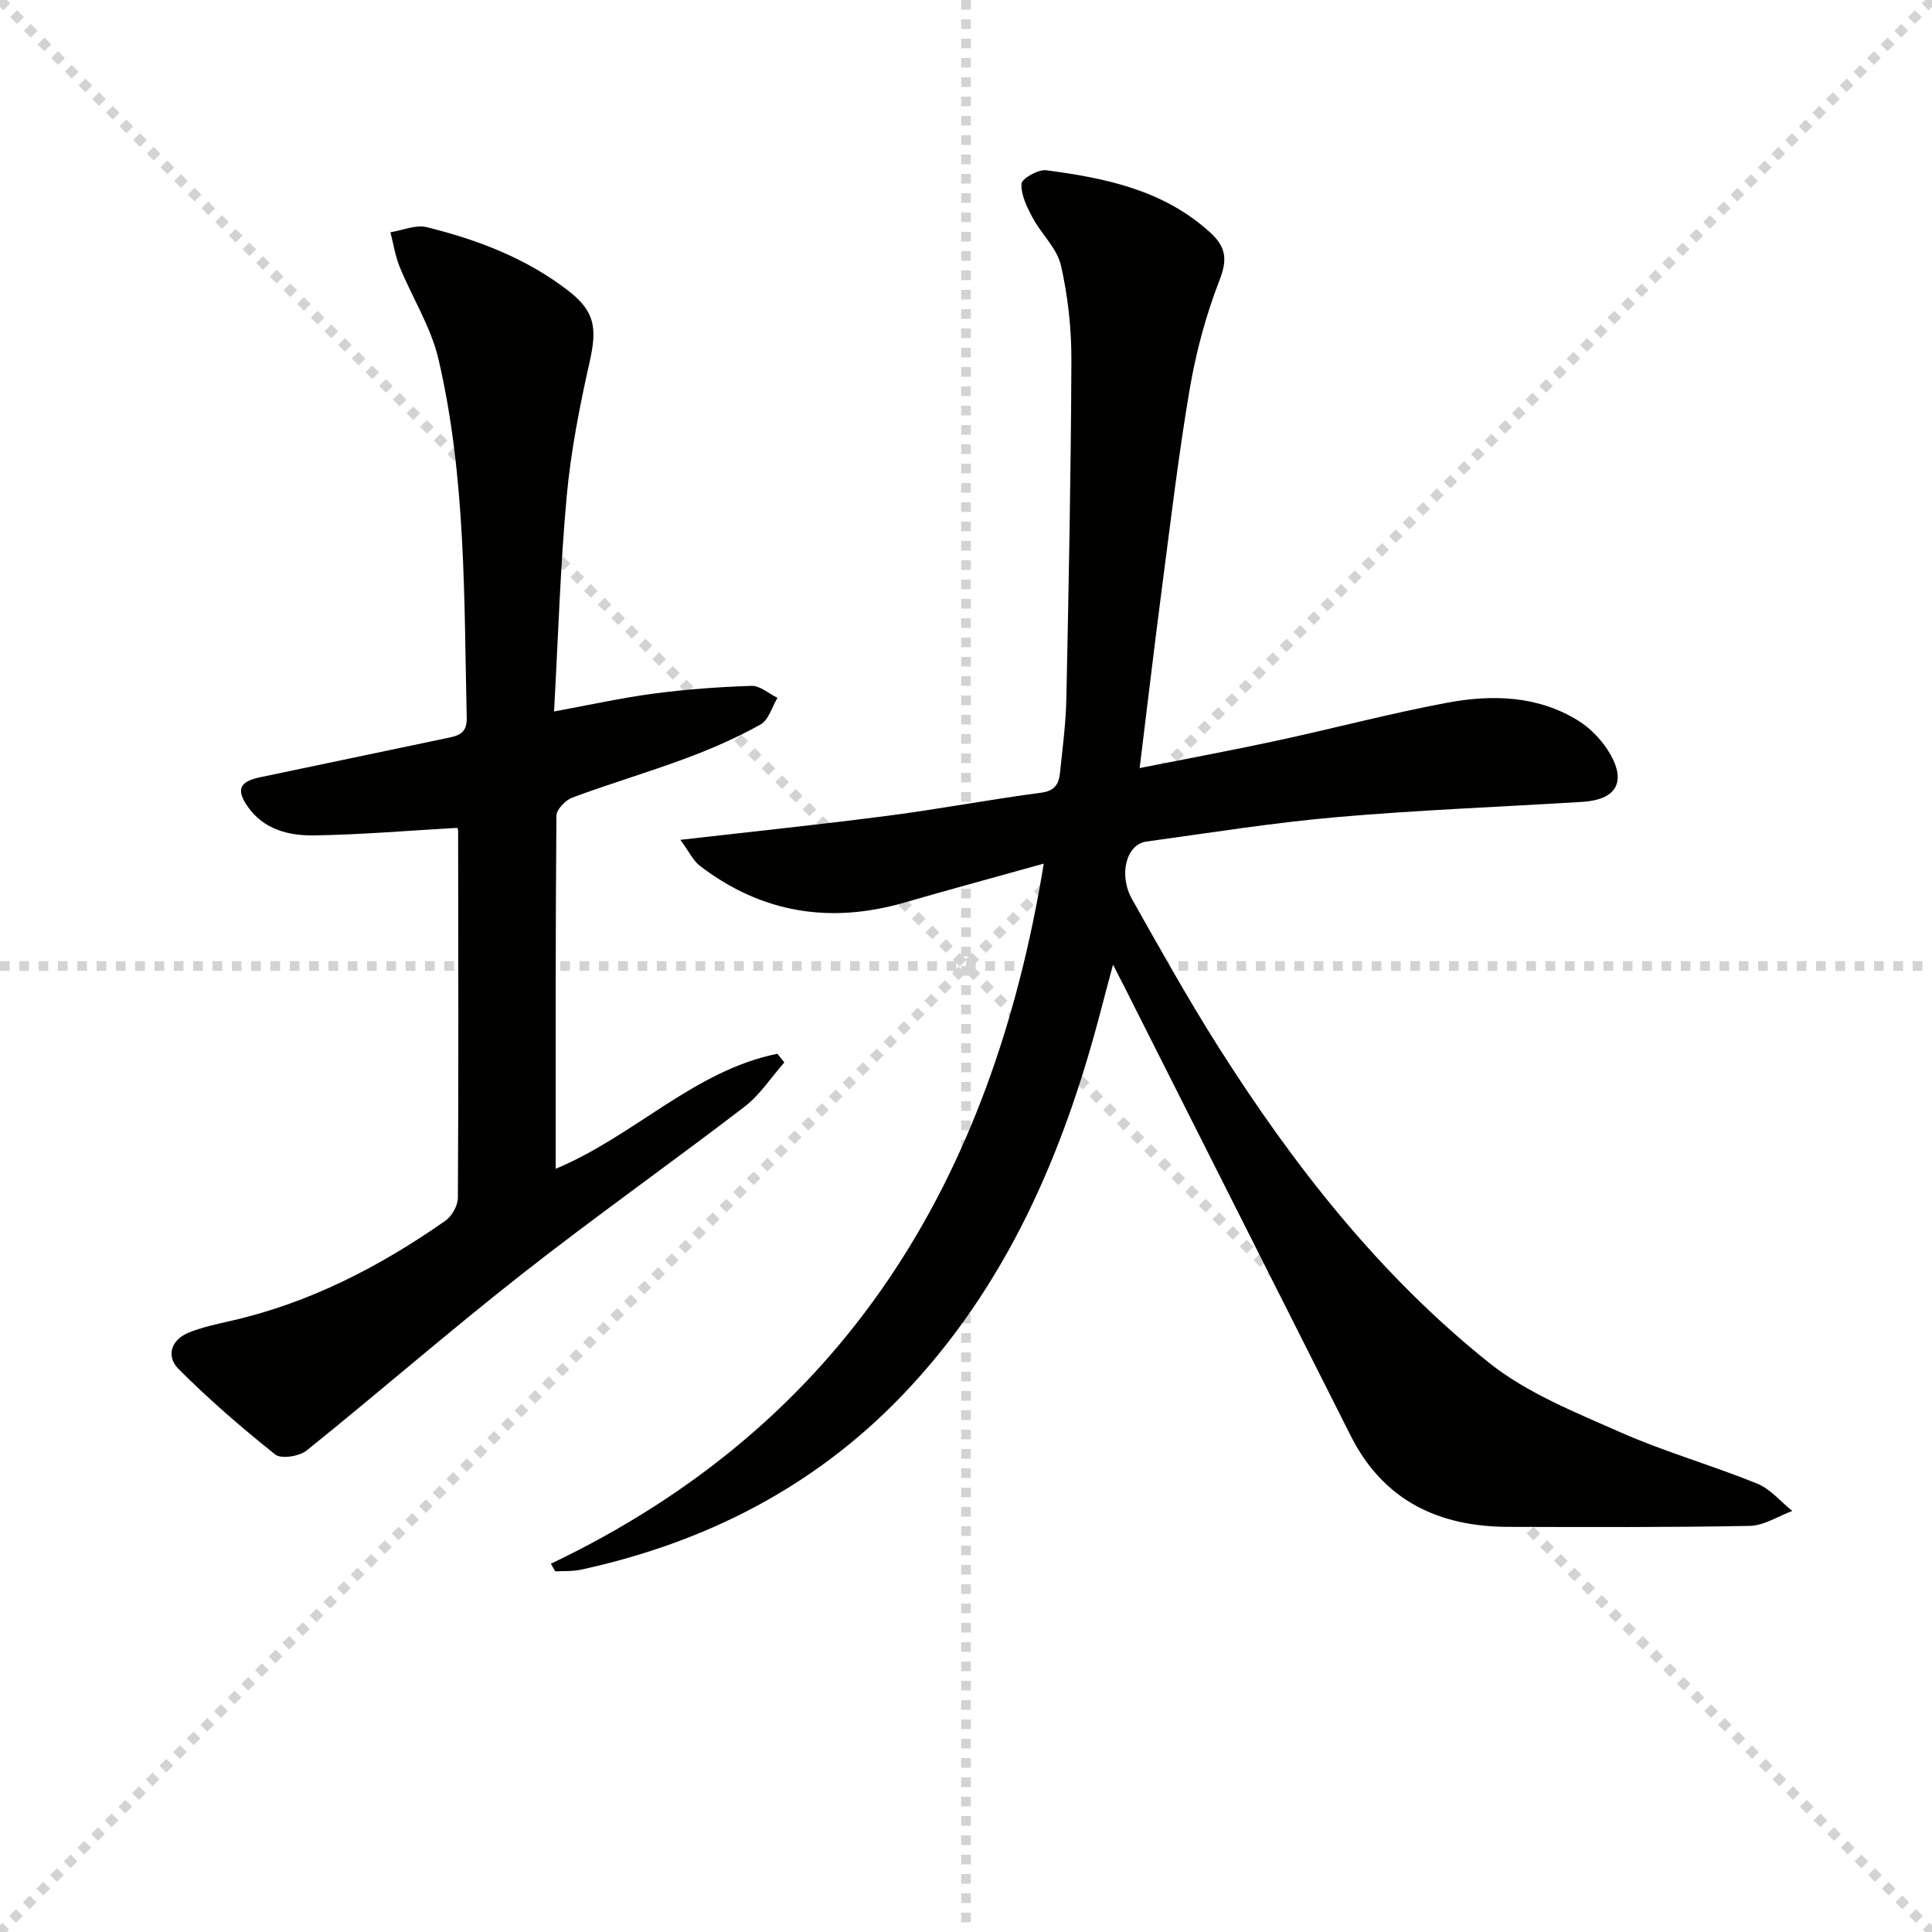
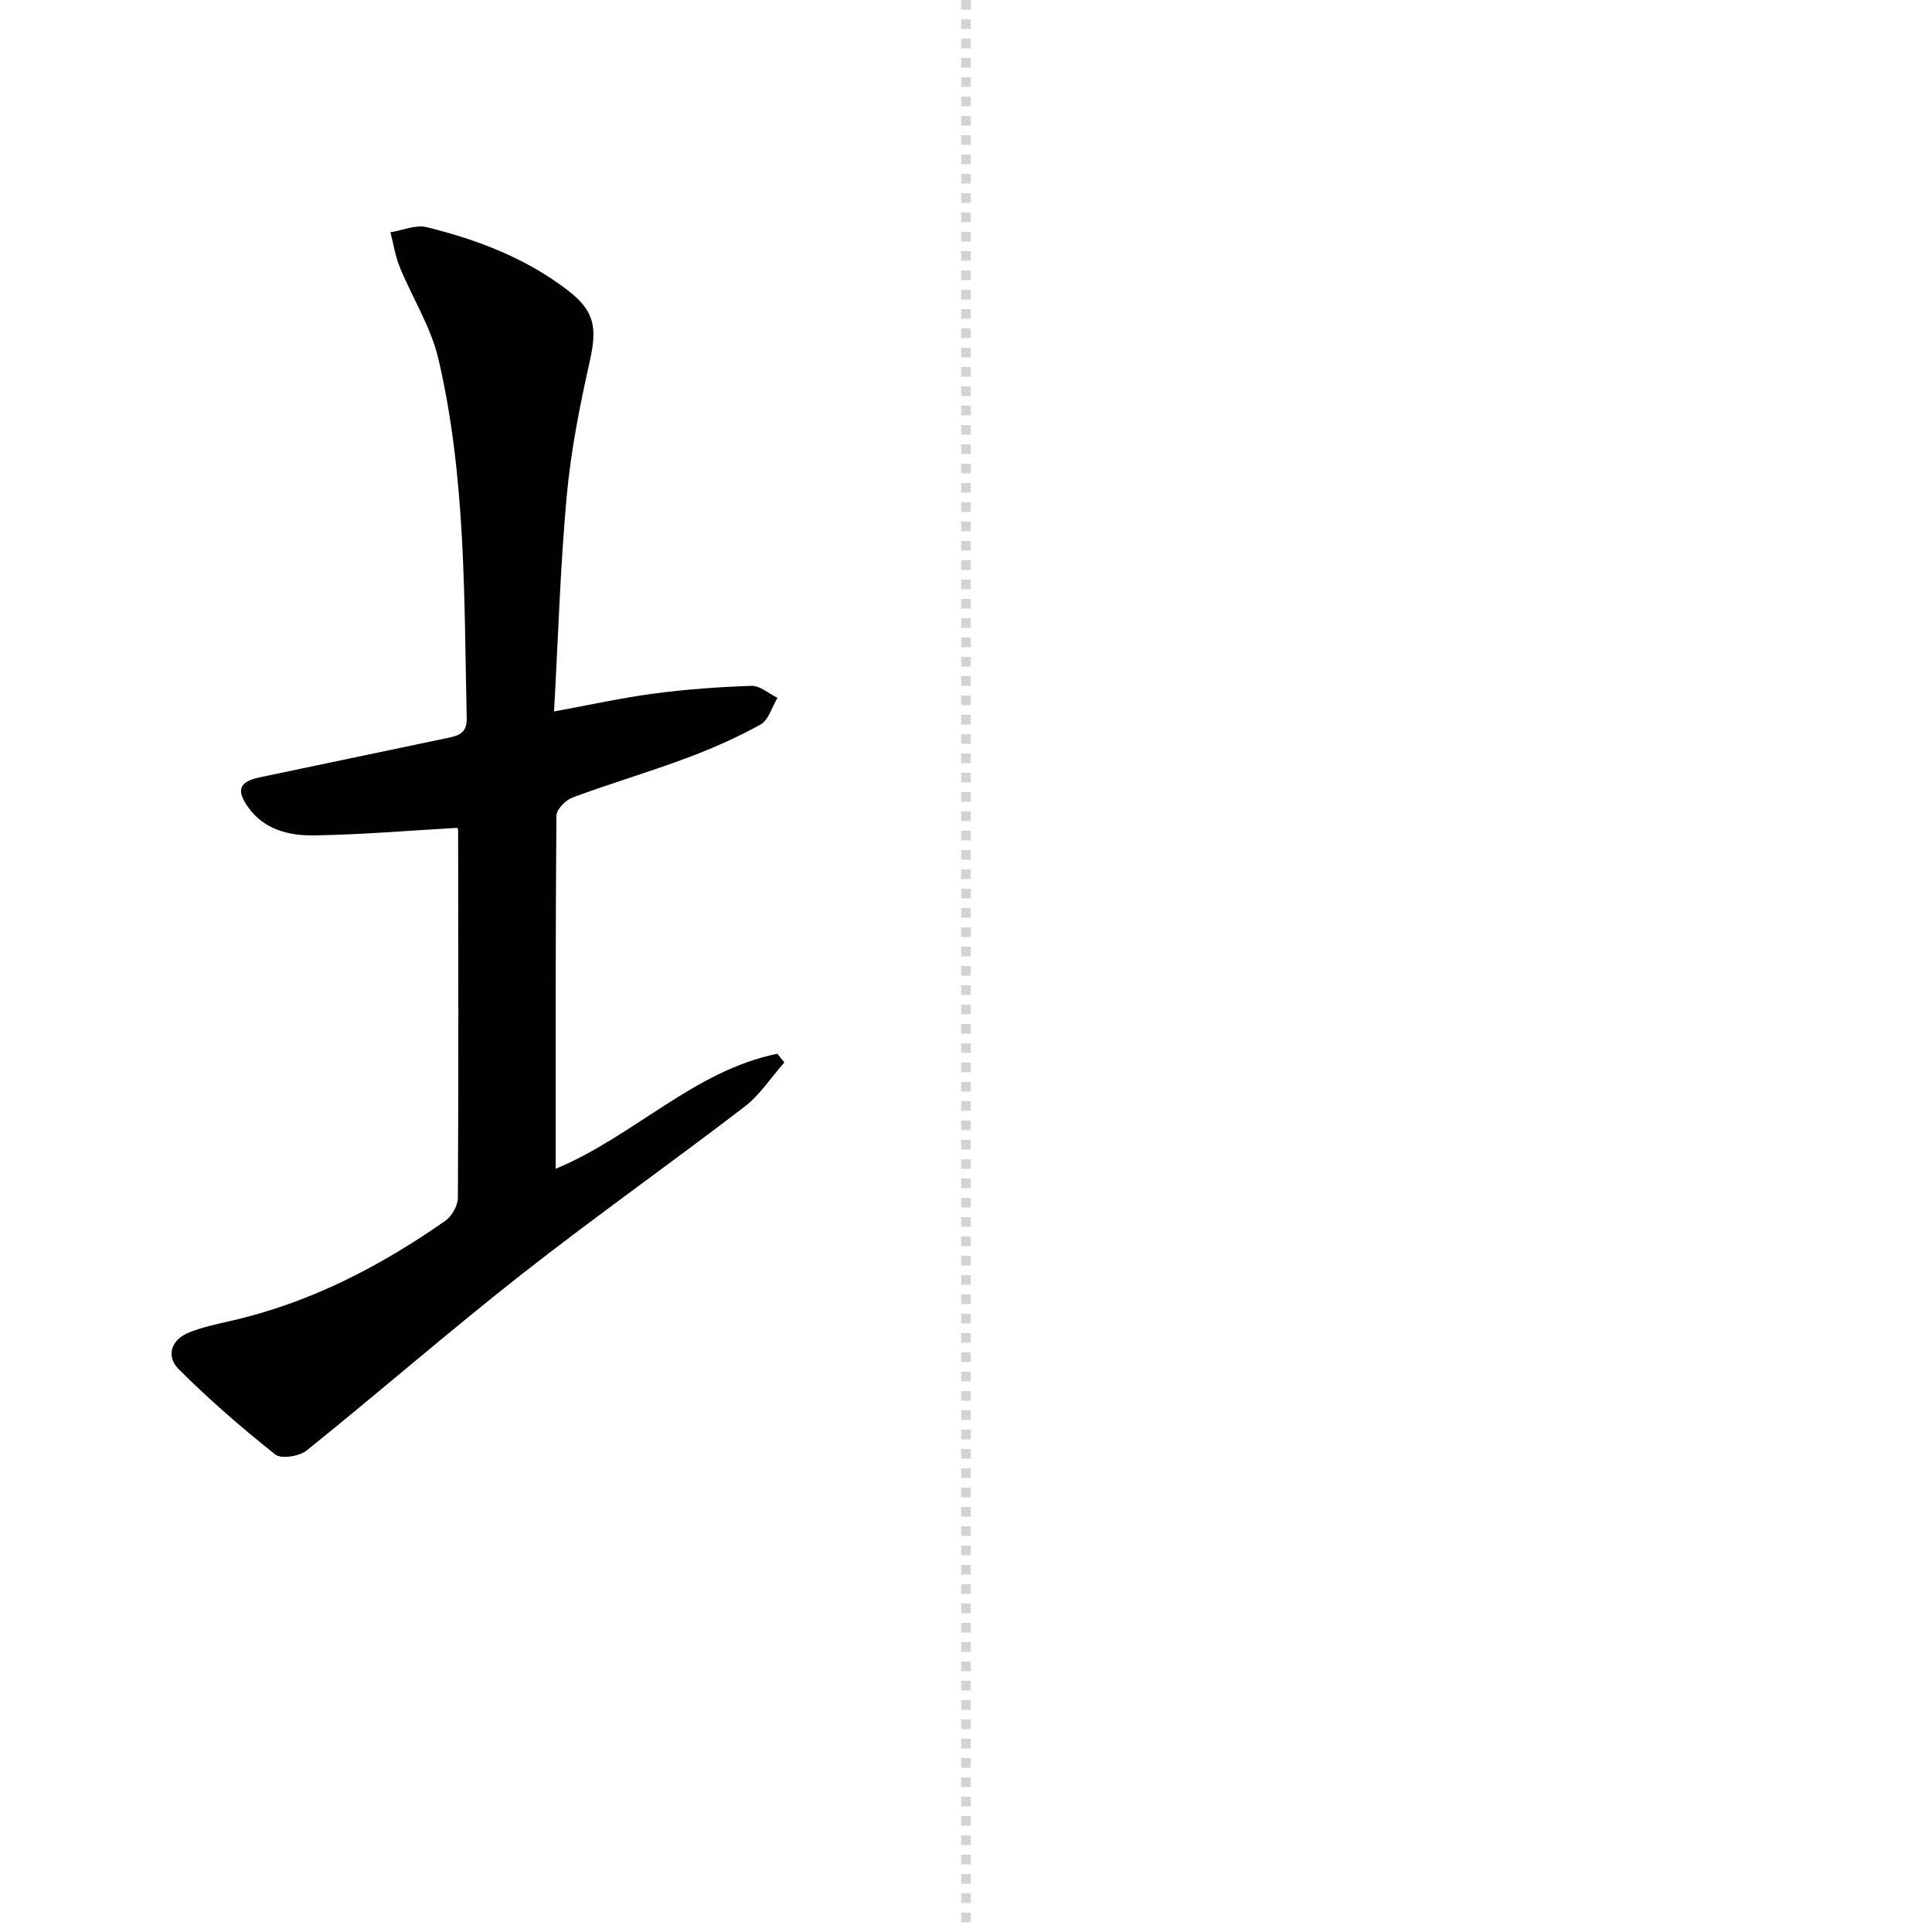
<svg xmlns="http://www.w3.org/2000/svg" enable-background="new 0 0 400 400" viewBox="0 0 400 400">
  <g stroke="lightgray" stroke-dasharray="1,1" stroke-width="1" transform="scale(2, 2)">
-     <line x1="0" y1="0" x2="200" y2="200" />
-     <line x1="200" y1="0" x2="0" y2="200" />
    <line x1="100" y1="0" x2="100" y2="200" />
-     <line x1="0" y1="100" x2="200" y2="100" />
  </g>
  <g fill="#010100">
-     <path d="m114.05 323.76c60.96-29.11 91.37-79.48 102.05-144.96-10.14 2.83-19.51 5.37-28.82 8.06-15.39 4.45-29.56 2.2-42.35-7.58-1.41-1.08-2.24-2.92-4.07-5.4 15.25-1.75 29.25-3.2 43.21-5.02 10.53-1.37 20.98-3.36 31.51-4.74 2.88-.38 3.65-1.87 3.88-4.12.53-5.13 1.22-10.26 1.32-15.4.48-23.3.95-46.6 1.04-69.9.03-6.59-.7-13.31-2.16-19.73-.81-3.55-4.04-6.49-5.85-9.87-1.18-2.2-2.45-4.74-2.32-7.06.06-1.07 3.47-3.01 5.13-2.79 12.27 1.62 24.27 4.08 33.92 12.87 3.35 3.05 3.61 5.64 1.92 9.97-2.79 7.18-4.83 14.78-6.13 22.38-2.34 13.73-3.97 27.59-5.78 41.41-1.59 12.13-3.01 24.29-4.6 37.14 9.86-1.96 19.08-3.66 28.25-5.64 11.83-2.55 23.55-5.67 35.43-7.89 9.28-1.73 18.7-1.49 27.08 3.68 2.69 1.66 5.15 4.28 6.71 7.03 3.32 5.86 1.06 9.4-5.82 9.82-16.92 1.04-33.87 1.68-50.75 3.15-13.22 1.15-26.36 3.26-39.52 5.07-4.13.57-5.81 6.86-2.94 11.95 5.8 10.28 11.56 20.61 17.87 30.57 15.5 24.45 33.28 47.17 55.96 65.33 7.87 6.3 17.79 10.25 27.15 14.4 9.24 4.09 19.05 6.87 28.43 10.67 2.74 1.11 4.87 3.74 7.28 5.67-2.94 1.08-5.86 3.03-8.82 3.09-16.66.32-33.32.24-49.98.2-14.44-.03-25.86-5.45-32.61-18.82-15.64-30.99-31.25-61.99-46.88-92.99-.59-1.17-1.19-2.33-2.35-4.58-.98 3.66-1.71 6.35-2.41 9.04-7.73 29.83-19.59 57.58-41.29 80.18-18.3 19.05-40.84 30.46-66.47 36.04-1.72.37-3.54.24-5.32.35-.28-.53-.59-1.05-.9-1.58z" />
    <path d="m94.67 171.4c-10.19.57-19.95 1.42-29.71 1.56-5.17.07-10.35-1.21-13.65-5.93-2.48-3.55-1.72-5.21 2.51-6.1 12.81-2.69 25.63-5.36 38.44-8.06 2.27-.48 4.45-.77 4.37-4.16-.56-24.92-.15-49.94-5.86-74.39-1.54-6.61-5.41-12.67-8.02-19.06-.93-2.27-1.29-4.78-1.92-7.17 2.51-.4 5.22-1.62 7.49-1.06 10.54 2.59 20.65 6.44 29.35 13.17 5.54 4.29 5.96 7.77 4.43 14.62-2.07 9.21-3.91 18.55-4.77 27.93-1.33 14.53-1.76 29.15-2.62 44.55 7.37-1.35 13.94-2.81 20.58-3.69 6.72-.89 13.52-1.39 20.29-1.61 1.77-.06 3.59 1.61 5.39 2.48-1.14 1.89-1.83 4.59-3.51 5.52-4.91 2.73-10.12 5.02-15.39 6.98-7.78 2.9-15.77 5.25-23.55 8.14-1.42.53-3.31 2.46-3.32 3.76-.2 24.14-.15 48.29-.15 73.1 16.22-6.74 28.63-20.32 45.89-23.81.48.6.97 1.19 1.45 1.79-2.73 3.09-5.04 6.72-8.25 9.18-15.31 11.74-31.09 22.87-46.26 34.79-15.04 11.81-29.47 24.38-44.38 36.37-1.51 1.22-5.28 1.82-6.51.84-6.96-5.54-13.73-11.4-20.02-17.7-2.64-2.65-1.56-6.09 2.2-7.58 2.75-1.09 5.69-1.72 8.59-2.38 16.31-3.7 30.85-11.23 44.43-20.72 1.36-.95 2.6-3.14 2.61-4.77.15-25.32.08-50.64.05-75.96.02-.31-.17-.62-.18-.63z" />
  </g>
</svg>